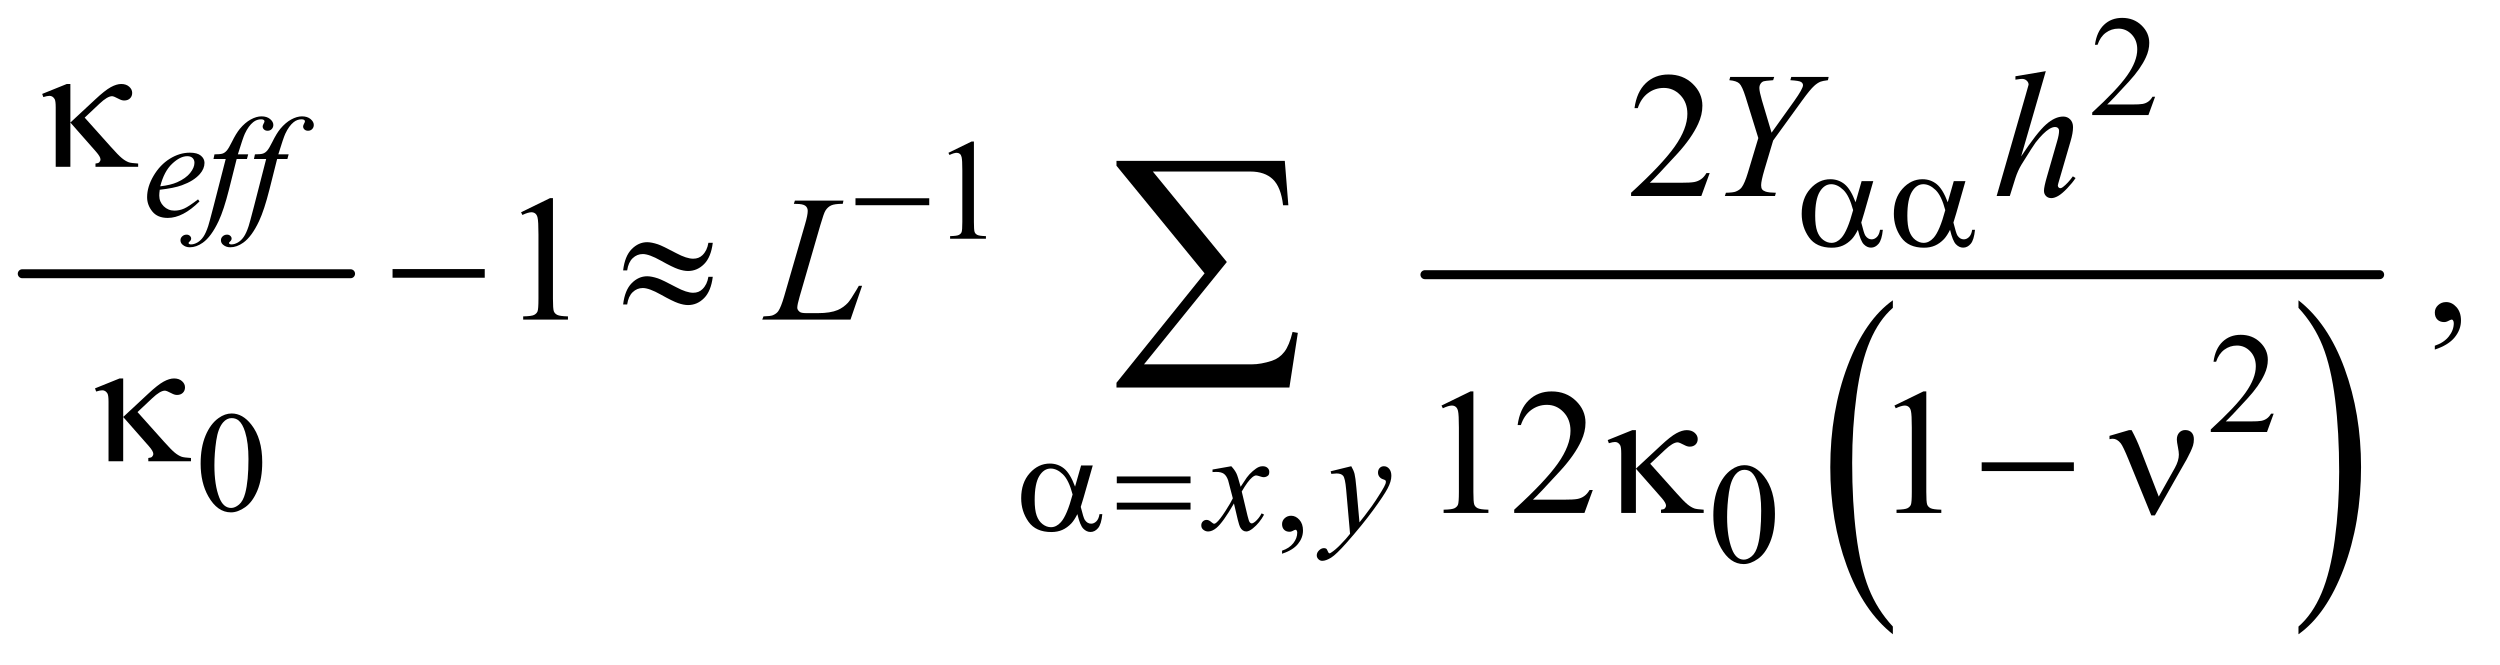
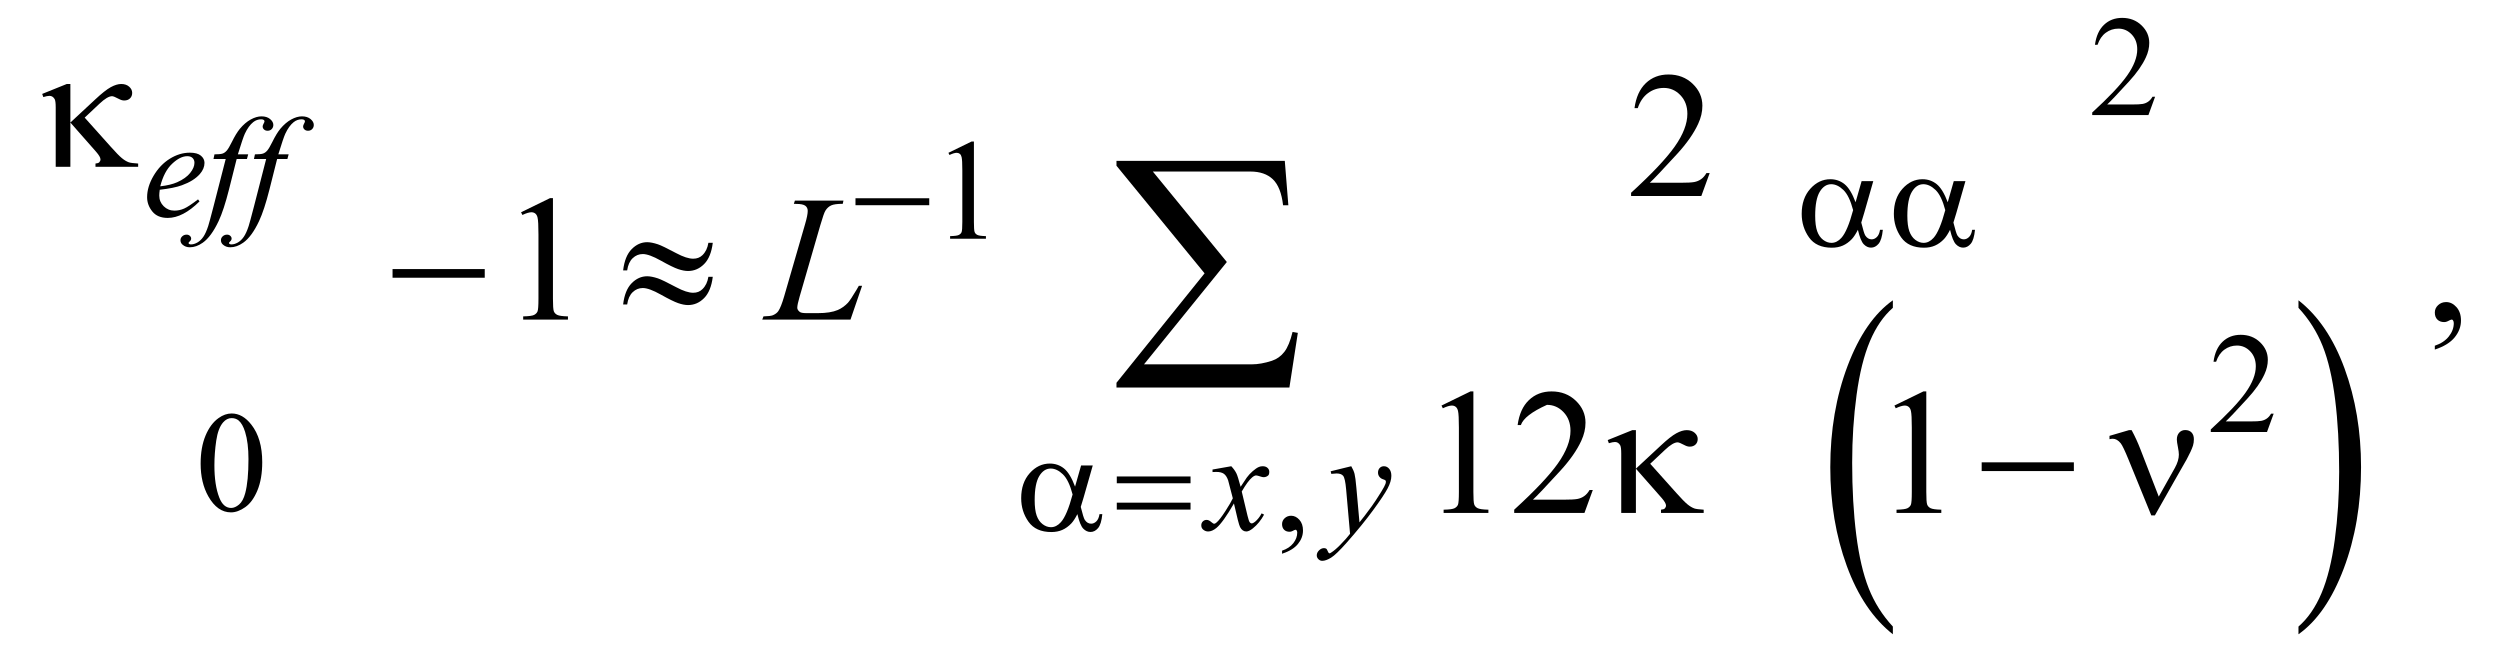
<svg xmlns="http://www.w3.org/2000/svg" stroke-dasharray="none" shape-rendering="auto" font-family="'Dialog'" text-rendering="auto" width="218" fill-opacity="1" color-interpolation="auto" color-rendering="auto" preserveAspectRatio="xMidYMid meet" font-size="12px" viewBox="0 0 218 58" fill="black" stroke="black" image-rendering="auto" stroke-miterlimit="10" stroke-linecap="square" stroke-linejoin="miter" font-style="normal" stroke-width="1" height="58" stroke-dashoffset="0" font-weight="normal" stroke-opacity="1">
  <defs id="genericDefs" />
  <g>
    <defs id="defs1">
      <clipPath clipPathUnits="userSpaceOnUse" id="clipPath1">
        <path d="M0.753 2.214 L138.837 2.214 L138.837 38.438 L0.753 38.438 L0.753 2.214 Z" />
      </clipPath>
      <clipPath clipPathUnits="userSpaceOnUse" id="clipPath2">
        <path d="M24.051 70.949 L24.051 1231.989 L4435.699 1231.989 L4435.699 70.949 Z" />
      </clipPath>
      <clipPath clipPathUnits="userSpaceOnUse" id="clipPath3">
        <path d="M-1835.968 70.949 L-1835.968 1231.989 L5089.904 1231.989 L5089.904 70.949 Z" />
      </clipPath>
      <clipPath clipPathUnits="userSpaceOnUse" id="clipPath4">
        <path d="M-0 70.949 L-0 1231.989 L4479.999 1231.989 L4479.999 70.949 Z" />
      </clipPath>
      <clipPath clipPathUnits="userSpaceOnUse" id="clipPath5">
        <path d="M-2283.545 70.949 L-2283.545 1231.989 L4642.942 1231.989 L4642.942 70.949 Z" />
      </clipPath>
    </defs>
    <g stroke-width="16" transform="scale(1.576,1.576) translate(-0.753,-2.214) matrix(0.031,0,0,0.031,0,0)" stroke-linejoin="round" stroke-linecap="round">
-       <line y2="560" fill="none" x1="64" clip-path="url(#clipPath2)" x2="650" y1="560" />
-     </g>
+       </g>
    <g transform="matrix(0.031,0,0,0.049,57.68,-3.488)">
      <path d="M3463.781 1186.219 L3463.781 1199.938 Q3380.562 1158.484 3334.172 1078.289 Q3287.781 998.094 3287.781 902.766 Q3287.781 803.609 3336.562 722.141 Q3385.344 640.672 3463.781 605.594 L3463.781 618.984 Q3424.562 640.672 3399.375 678.297 Q3374.188 715.922 3361.758 773.789 Q3349.328 831.656 3349.328 894.469 Q3349.328 965.578 3360.805 1022.969 Q3372.281 1080.359 3395.875 1118.148 Q3419.469 1155.937 3463.781 1186.219 Z" stroke="none" clip-path="url(#clipPath4)" />
    </g>
    <g transform="matrix(0.031,0,0,0.049,71.735,-3.488)">
      <path d="M4151.344 618.984 L4151.344 605.594 Q4234.562 646.734 4280.961 726.922 Q4327.359 807.109 4327.359 902.453 Q4327.359 1001.609 4278.57 1083.234 Q4229.781 1164.859 4151.344 1199.938 L4151.344 1186.219 Q4190.891 1164.531 4216.078 1126.914 Q4241.266 1089.297 4253.539 1031.586 Q4265.812 973.875 4265.812 910.734 Q4265.812 839.953 4254.492 782.398 Q4243.172 724.844 4219.422 687.062 Q4195.672 649.281 4151.344 618.984 Z" stroke="none" clip-path="url(#clipPath4)" />
    </g>
    <g stroke-width="16" transform="matrix(0.049,0,0,0.049,-1.186,-3.488)" stroke-linejoin="round" stroke-linecap="round">
-       <line y2="560" fill="none" x1="2560" clip-path="url(#clipPath2)" x2="4259" y1="560" />
-     </g>
+       </g>
    <g transform="matrix(0.049,0,0,0.049,-1.186,-3.488)">
      <path d="M3859.375 243.375 L3847.5 276 L3747.5 276 L3747.5 271.375 Q3791.625 231.125 3809.625 205.625 Q3827.625 180.125 3827.625 159 Q3827.625 142.875 3817.75 132.5 Q3807.875 122.125 3794.125 122.125 Q3781.625 122.125 3771.688 129.438 Q3761.75 136.75 3757 150.875 L3752.375 150.875 Q3755.5 127.75 3768.438 115.375 Q3781.375 103 3800.75 103 Q3821.375 103 3835.188 116.25 Q3849 129.5 3849 147.5 Q3849 160.375 3843 173.25 Q3833.75 193.5 3813 216.125 Q3781.875 250.125 3774.125 257.125 L3818.375 257.125 Q3831.875 257.125 3837.312 256.125 Q3842.75 255.125 3847.125 252.062 Q3851.5 249 3854.75 243.375 L3859.375 243.375 Z" stroke="none" clip-path="url(#clipPath2)" />
    </g>
    <g transform="matrix(0.049,0,0,0.049,-1.186,-3.488)">
      <path d="M1712 343.125 L1753.25 323 L1757.375 323 L1757.375 466.125 Q1757.375 480.375 1758.562 483.875 Q1759.75 487.375 1763.5 489.25 Q1767.25 491.125 1778.75 491.375 L1778.75 496 L1715 496 L1715 491.375 Q1727 491.125 1730.5 489.312 Q1734 487.5 1735.375 484.438 Q1736.75 481.375 1736.75 466.125 L1736.75 374.625 Q1736.75 356.125 1735.5 350.875 Q1734.625 346.875 1732.312 345 Q1730 343.125 1726.75 343.125 Q1722.125 343.125 1713.875 347 L1712 343.125 Z" stroke="none" clip-path="url(#clipPath2)" />
    </g>
    <g transform="matrix(0.049,0,0,0.049,-1.186,-3.488)">
      <path d="M4070.375 807.375 L4058.5 840 L3958.5 840 L3958.5 835.375 Q4002.625 795.125 4020.625 769.625 Q4038.625 744.125 4038.625 723 Q4038.625 706.875 4028.75 696.5 Q4018.875 686.125 4005.125 686.125 Q3992.625 686.125 3982.688 693.438 Q3972.75 700.75 3968 714.875 L3963.375 714.875 Q3966.5 691.75 3979.438 679.375 Q3992.375 667 4011.75 667 Q4032.375 667 4046.188 680.25 Q4060 693.5 4060 711.5 Q4060 724.375 4054 737.25 Q4044.75 757.5 4024 780.125 Q3992.875 814.125 3985.125 821.125 L4029.375 821.125 Q4042.875 821.125 4048.312 820.125 Q4053.75 819.125 4058.125 816.062 Q4062.5 813 4065.75 807.375 L4070.375 807.375 Z" stroke="none" clip-path="url(#clipPath2)" />
    </g>
    <g transform="matrix(0.049,0,0,0.049,-1.186,-3.488)">
      <path d="M381.25 896.25 Q381.25 867.25 390 846.312 Q398.75 825.375 413.25 815.125 Q424.5 807 436.5 807 Q456 807 471.5 826.875 Q490.875 851.5 490.875 893.625 Q490.875 923.125 482.375 943.75 Q473.875 964.375 460.688 973.688 Q447.5 983 435.25 983 Q411 983 394.875 954.375 Q381.25 930.25 381.25 896.25 ZM405.75 899.375 Q405.75 934.375 414.375 956.5 Q421.5 975.125 435.625 975.125 Q442.375 975.125 449.625 969.062 Q456.875 963 460.625 948.75 Q466.375 927.25 466.375 888.125 Q466.375 859.125 460.375 839.75 Q455.875 825.375 448.75 819.375 Q443.625 815.25 436.375 815.25 Q427.875 815.25 421.25 822.875 Q412.25 833.25 409 855.5 Q405.75 877.75 405.75 899.375 Z" stroke="none" clip-path="url(#clipPath2)" />
    </g>
    <g transform="matrix(0.049,0,0,0.049,-1.186,-3.488)">
      <path d="M2305.75 1056.625 L2305.75 1051.125 Q2318.625 1046.875 2325.688 1037.938 Q2332.75 1029 2332.75 1019 Q2332.75 1016.625 2331.625 1015 Q2330.75 1013.875 2329.875 1013.875 Q2328.5 1013.875 2323.875 1016.375 Q2321.625 1017.5 2319.125 1017.5 Q2313 1017.5 2309.375 1013.875 Q2305.75 1010.25 2305.75 1003.875 Q2305.75 997.75 2310.438 993.375 Q2315.125 989 2321.875 989 Q2330.125 989 2336.562 996.188 Q2343 1003.375 2343 1015.25 Q2343 1028.125 2334.062 1039.188 Q2325.125 1050.25 2305.75 1056.625 Z" stroke="none" clip-path="url(#clipPath2)" />
    </g>
    <g transform="matrix(0.049,0,0,0.049,-1.186,-3.488)">
-       <path d="M3073.25 988.25 Q3073.25 959.25 3082 938.312 Q3090.75 917.375 3105.25 907.125 Q3116.5 899 3128.5 899 Q3148 899 3163.5 918.875 Q3182.875 943.5 3182.875 985.625 Q3182.875 1015.125 3174.375 1035.75 Q3165.875 1056.375 3152.688 1065.688 Q3139.5 1075 3127.25 1075 Q3103 1075 3086.875 1046.375 Q3073.25 1022.25 3073.25 988.25 ZM3097.75 991.375 Q3097.75 1026.375 3106.375 1048.5 Q3113.5 1067.125 3127.625 1067.125 Q3134.375 1067.125 3141.625 1061.062 Q3148.875 1055 3152.625 1040.75 Q3158.375 1019.25 3158.375 980.125 Q3158.375 951.125 3152.375 931.75 Q3147.875 917.375 3140.75 911.375 Q3135.625 907.25 3128.375 907.25 Q3119.875 907.25 3113.25 914.875 Q3104.25 925.25 3101 947.5 Q3097.75 969.75 3097.75 991.375 Z" stroke="none" clip-path="url(#clipPath2)" />
-     </g>
+       </g>
    <g transform="matrix(0.049,0,0,0.049,-1.186,-3.488)">
      <path d="M3066.719 379.219 L3051.875 420 L2926.875 420 L2926.875 414.219 Q2982.031 363.906 3004.531 332.031 Q3027.031 300.156 3027.031 273.75 Q3027.031 253.594 3014.688 240.625 Q3002.344 227.656 2985.156 227.656 Q2969.531 227.656 2957.109 236.797 Q2944.688 245.938 2938.75 263.594 L2932.969 263.594 Q2936.875 234.688 2953.047 219.219 Q2969.219 203.75 2993.438 203.75 Q3019.219 203.75 3036.484 220.312 Q3053.75 236.875 3053.75 259.375 Q3053.75 275.469 3046.25 291.563 Q3034.688 316.875 3008.75 345.156 Q2969.844 387.656 2960.156 396.406 L3015.469 396.406 Q3032.344 396.406 3039.141 395.156 Q3045.938 393.906 3051.406 390.078 Q3056.875 386.25 3060.938 379.219 L3066.719 379.219 Z" stroke="none" clip-path="url(#clipPath2)" />
    </g>
    <g transform="matrix(0.049,0,0,0.049,-1.186,-3.488)">
      <path d="M951.5 448.906 L1003.062 423.75 L1008.219 423.75 L1008.219 602.656 Q1008.219 620.469 1009.703 624.844 Q1011.188 629.219 1015.875 631.562 Q1020.562 633.906 1034.938 634.219 L1034.938 640 L955.25 640 L955.25 634.219 Q970.25 633.906 974.625 631.641 Q979 629.375 980.719 625.547 Q982.438 621.719 982.438 602.656 L982.438 488.281 Q982.438 465.156 980.875 458.594 Q979.781 453.594 976.891 451.25 Q974 448.906 969.938 448.906 Q964.156 448.906 953.844 453.75 L951.5 448.906 ZM4357.188 693.281 L4357.188 686.406 Q4373.281 681.094 4382.109 669.922 Q4390.938 658.75 4390.938 646.25 Q4390.938 643.281 4389.531 641.25 Q4388.438 639.844 4387.344 639.844 Q4385.625 639.844 4379.844 642.969 Q4377.031 644.375 4373.906 644.375 Q4366.25 644.375 4361.719 639.844 Q4357.188 635.312 4357.188 627.344 Q4357.188 619.688 4363.047 614.219 Q4368.906 608.75 4377.344 608.75 Q4387.656 608.75 4395.703 617.734 Q4403.75 626.719 4403.75 641.562 Q4403.75 657.656 4392.578 671.484 Q4381.406 685.312 4357.188 693.281 Z" stroke="none" clip-path="url(#clipPath2)" />
    </g>
    <g transform="matrix(0.049,0,0,0.049,-1.186,-3.488)">
-       <path d="M2589.5 792.906 L2641.062 767.75 L2646.219 767.75 L2646.219 946.656 Q2646.219 964.469 2647.703 968.844 Q2649.188 973.219 2653.875 975.562 Q2658.562 977.906 2672.938 978.219 L2672.938 984 L2593.25 984 L2593.25 978.219 Q2608.25 977.906 2612.625 975.641 Q2617 973.375 2618.719 969.547 Q2620.438 965.719 2620.438 946.656 L2620.438 832.281 Q2620.438 809.156 2618.875 802.594 Q2617.781 797.594 2614.891 795.25 Q2612 792.906 2607.938 792.906 Q2602.156 792.906 2591.844 797.75 L2589.5 792.906 ZM2858.719 943.219 L2843.875 984 L2718.875 984 L2718.875 978.219 Q2774.031 927.906 2796.531 896.031 Q2819.031 864.156 2819.031 837.75 Q2819.031 817.594 2806.688 804.625 Q2794.344 791.656 2777.156 791.656 Q2761.531 791.656 2749.109 800.797 Q2736.688 809.938 2730.75 827.594 L2724.969 827.594 Q2728.875 798.687 2745.047 783.219 Q2761.219 767.75 2785.438 767.75 Q2811.219 767.75 2828.484 784.312 Q2845.75 800.875 2845.75 823.375 Q2845.75 839.469 2838.25 855.562 Q2826.688 880.875 2800.75 909.156 Q2761.844 951.656 2752.156 960.406 L2807.469 960.406 Q2824.344 960.406 2831.141 959.156 Q2837.938 957.906 2843.406 954.078 Q2848.875 950.25 2852.938 943.219 L2858.719 943.219 ZM3395.5 792.906 L3447.062 767.75 L3452.219 767.75 L3452.219 946.656 Q3452.219 964.469 3453.703 968.844 Q3455.188 973.219 3459.875 975.562 Q3464.562 977.906 3478.938 978.219 L3478.938 984 L3399.25 984 L3399.25 978.219 Q3414.25 977.906 3418.625 975.641 Q3423 973.375 3424.719 969.547 Q3426.438 965.719 3426.438 946.656 L3426.438 832.281 Q3426.438 809.156 3424.875 802.594 Q3423.781 797.594 3420.891 795.25 Q3418 792.906 3413.938 792.906 Q3408.156 792.906 3397.844 797.75 L3395.5 792.906 Z" stroke="none" clip-path="url(#clipPath2)" />
+       <path d="M2589.5 792.906 L2641.062 767.75 L2646.219 767.75 L2646.219 946.656 Q2646.219 964.469 2647.703 968.844 Q2649.188 973.219 2653.875 975.562 Q2658.562 977.906 2672.938 978.219 L2672.938 984 L2593.25 984 L2593.25 978.219 Q2608.25 977.906 2612.625 975.641 Q2617 973.375 2618.719 969.547 Q2620.438 965.719 2620.438 946.656 L2620.438 832.281 Q2620.438 809.156 2618.875 802.594 Q2617.781 797.594 2614.891 795.25 Q2612 792.906 2607.938 792.906 Q2602.156 792.906 2591.844 797.75 L2589.5 792.906 ZM2858.719 943.219 L2843.875 984 L2718.875 984 L2718.875 978.219 Q2774.031 927.906 2796.531 896.031 Q2819.031 864.156 2819.031 837.75 Q2819.031 817.594 2806.688 804.625 Q2794.344 791.656 2777.156 791.656 Q2736.688 809.938 2730.75 827.594 L2724.969 827.594 Q2728.875 798.687 2745.047 783.219 Q2761.219 767.75 2785.438 767.75 Q2811.219 767.75 2828.484 784.312 Q2845.75 800.875 2845.75 823.375 Q2845.75 839.469 2838.25 855.562 Q2826.688 880.875 2800.75 909.156 Q2761.844 951.656 2752.156 960.406 L2807.469 960.406 Q2824.344 960.406 2831.141 959.156 Q2837.938 957.906 2843.406 954.078 Q2848.875 950.25 2852.938 943.219 L2858.719 943.219 ZM3395.5 792.906 L3447.062 767.75 L3452.219 767.75 L3452.219 946.656 Q3452.219 964.469 3453.703 968.844 Q3455.188 973.219 3459.875 975.562 Q3464.562 977.906 3478.938 978.219 L3478.938 984 L3399.25 984 L3399.25 978.219 Q3414.25 977.906 3418.625 975.641 Q3423 973.375 3424.719 969.547 Q3426.438 965.719 3426.438 946.656 L3426.438 832.281 Q3426.438 809.156 3424.875 802.594 Q3423.781 797.594 3420.891 795.25 Q3418 792.906 3413.938 792.906 Q3408.156 792.906 3397.844 797.75 L3395.5 792.906 Z" stroke="none" clip-path="url(#clipPath2)" />
    </g>
    <g transform="matrix(0.049,0,0,0.049,-1.186,-3.488)">
      <path d="M308.5 408.875 Q307.625 415.125 307.625 419.25 Q307.625 430.375 315.5 438.188 Q323.375 446 334.625 446 Q343.625 446 351.938 442.312 Q360.25 438.625 376.625 426 L379.25 429.625 Q349.625 459 322.75 459 Q304.5 459 295.25 447.5 Q286 436 286 422.125 Q286 403.5 297.5 384 Q309 364.5 326.375 353.688 Q343.75 342.875 362.125 342.875 Q375.375 342.875 381.75 348.25 Q388.125 353.625 388.125 361 Q388.125 371.375 379.875 380.875 Q369 393.25 347.875 400.875 Q333.875 406 308.5 408.875 ZM309.375 402.75 Q327.875 400.625 339.5 395.5 Q354.875 388.625 362.562 379.062 Q370.25 369.5 370.25 360.875 Q370.25 355.625 366.938 352.375 Q363.625 349.125 357.5 349.125 Q344.75 349.125 330.438 362.688 Q316.125 376.25 309.375 402.75 ZM465.875 345.875 L463.625 354.125 L445.375 354.125 L431.625 408.75 Q422.5 444.875 413.25 464.625 Q400.125 492.5 385 503.125 Q373.5 511.25 362 511.25 Q354.5 511.25 349.25 506.75 Q345.375 503.625 345.375 498.625 Q345.375 494.625 348.562 491.688 Q351.75 488.75 356.375 488.75 Q359.75 488.75 362.062 490.875 Q364.375 493 364.375 495.75 Q364.375 498.5 361.75 500.875 Q359.75 502.625 359.75 503.5 Q359.75 504.625 360.625 505.25 Q361.75 506.125 364.125 506.125 Q369.5 506.125 375.438 502.75 Q381.375 499.375 386 492.688 Q390.625 486 394.75 473.375 Q396.5 468.125 404.125 438.75 L425.875 354.125 L404.125 354.125 L405.875 345.875 Q416.25 345.875 420.375 344.438 Q424.5 343 427.938 338.938 Q431.375 334.875 436.875 323.75 Q444.25 308.75 451 300.5 Q460.25 289.375 470.438 283.812 Q480.625 278.25 489.625 278.25 Q499.125 278.25 504.875 283.062 Q510.625 287.875 510.625 293.5 Q510.625 297.875 507.75 300.875 Q504.875 303.875 500.375 303.875 Q496.5 303.875 494.062 301.625 Q491.625 299.375 491.625 296.25 Q491.625 294.25 493.25 291.312 Q494.875 288.375 494.875 287.375 Q494.875 285.625 493.75 284.75 Q492.125 283.5 489 283.5 Q481.125 283.5 474.875 288.5 Q466.5 295.125 459.875 309.25 Q456.5 316.625 447.5 345.875 L465.875 345.875 ZM537.875 345.875 L535.625 354.125 L517.375 354.125 L503.625 408.75 Q494.5 444.875 485.25 464.625 Q472.125 492.5 457 503.125 Q445.5 511.25 434 511.25 Q426.5 511.25 421.25 506.75 Q417.375 503.625 417.375 498.625 Q417.375 494.625 420.562 491.688 Q423.75 488.75 428.375 488.75 Q431.75 488.75 434.062 490.875 Q436.375 493 436.375 495.75 Q436.375 498.5 433.75 500.875 Q431.75 502.625 431.75 503.5 Q431.75 504.625 432.625 505.25 Q433.75 506.125 436.125 506.125 Q441.5 506.125 447.438 502.75 Q453.375 499.375 458 492.688 Q462.625 486 466.75 473.375 Q468.5 468.125 476.125 438.75 L497.875 354.125 L476.125 354.125 L477.875 345.875 Q488.25 345.875 492.375 344.438 Q496.5 343 499.938 338.938 Q503.375 334.875 508.875 323.75 Q516.25 308.75 523 300.5 Q532.25 289.375 542.438 283.812 Q552.625 278.25 561.625 278.25 Q571.125 278.25 576.875 283.062 Q582.625 287.875 582.625 293.5 Q582.625 297.875 579.75 300.875 Q576.875 303.875 572.375 303.875 Q568.5 303.875 566.062 301.625 Q563.625 299.375 563.625 296.25 Q563.625 294.25 565.25 291.312 Q566.875 288.375 566.875 287.375 Q566.875 285.625 565.75 284.75 Q564.125 283.5 561 283.5 Q553.125 283.5 546.875 288.5 Q538.5 295.125 531.875 309.25 Q528.5 316.625 519.5 345.875 L537.875 345.875 Z" stroke="none" clip-path="url(#clipPath2)" />
    </g>
    <g transform="matrix(0.049,0,0,0.049,-1.186,-3.488)">
      <path d="M2215.375 900.875 Q2221.5 907.375 2224.625 913.875 Q2226.875 918.375 2232 937.5 L2243 921 Q2247.375 915 2253.625 909.562 Q2259.875 904.125 2264.625 902.125 Q2267.625 900.875 2271.25 900.875 Q2276.625 900.875 2279.812 903.75 Q2283 906.625 2283 910.75 Q2283 915.5 2281.125 917.25 Q2277.625 920.375 2273.125 920.375 Q2270.5 920.375 2267.5 919.25 Q2261.625 917.25 2259.625 917.25 Q2256.625 917.25 2252.5 920.75 Q2244.75 927.25 2234 945.875 L2244.25 988.875 Q2246.625 998.75 2248.25 1000.688 Q2249.875 1002.625 2251.5 1002.625 Q2254.125 1002.625 2257.625 999.75 Q2264.5 994 2269.375 984.75 L2273.75 987 Q2265.875 1001.75 2253.75 1011.5 Q2246.875 1017 2242.125 1017 Q2235.125 1017 2231 1009.125 Q2228.375 1004.25 2220.125 967.125 Q2200.625 1001 2188.875 1010.75 Q2181.25 1017 2174.125 1017 Q2169.125 1017 2165 1013.375 Q2162 1010.625 2162 1006 Q2162 1001.875 2164.75 999.125 Q2167.5 996.375 2171.5 996.375 Q2175.5 996.375 2180 1000.375 Q2183.25 1003.25 2185 1003.25 Q2186.5 1003.25 2188.875 1001.25 Q2194.75 996.5 2204.875 980.75 Q2215 965 2218.125 958 Q2210.375 927.625 2209.75 925.875 Q2206.875 917.75 2202.25 914.375 Q2197.625 911 2188.625 911 Q2185.75 911 2182 911.25 L2182 906.75 L2215.375 900.875 ZM2428.875 900.875 Q2433.125 908.125 2434.75 914.438 Q2436.375 920.75 2438 939.25 L2443.5 1000.75 Q2451 991.75 2465.25 972.25 Q2472.125 962.75 2482.25 946.375 Q2488.375 936.375 2489.75 932.375 Q2490.5 930.375 2490.5 928.25 Q2490.5 926.875 2489.625 926 Q2488.75 925.125 2485.062 923.938 Q2481.375 922.75 2478.938 919.562 Q2476.5 916.375 2476.5 912.25 Q2476.5 907.125 2479.5 904 Q2482.5 900.875 2487 900.875 Q2492.5 900.875 2496.375 905.438 Q2500.25 910 2500.25 918 Q2500.25 927.875 2493.5 940.562 Q2486.75 953.25 2467.5 979.5 Q2448.25 1005.75 2420.875 1036.75 Q2402 1058.125 2392.875 1063.688 Q2383.75 1069.25 2377.25 1069.25 Q2373.375 1069.25 2370.438 1066.312 Q2367.5 1063.375 2367.5 1059.5 Q2367.5 1054.625 2371.562 1050.625 Q2375.625 1046.625 2380.375 1046.625 Q2382.875 1046.625 2384.5 1047.75 Q2385.5 1048.375 2386.688 1051.312 Q2387.875 1054.25 2388.875 1055.25 Q2389.5 1055.875 2390.375 1055.875 Q2391.125 1055.875 2393 1054.625 Q2399.875 1050.375 2409 1041.125 Q2421 1028.875 2426.75 1021.125 L2419.75 941.875 Q2418 922.25 2414.5 918 Q2411 913.75 2402.75 913.75 Q2400.125 913.75 2393.375 914.5 L2392.25 909.875 L2428.875 900.875 Z" stroke="none" clip-path="url(#clipPath2)" />
    </g>
    <g transform="matrix(0.049,0,0,0.049,-1.186,-3.488)">
-       <path d="M3176.875 307.344 L3217.188 250.938 Q3232.812 228.906 3232.812 222.812 Q3232.812 219.375 3229.453 217.109 Q3226.094 214.844 3210.312 213.906 L3211.875 208.125 L3278.438 208.125 L3277.188 213.906 Q3267.5 215.156 3263.906 216.562 Q3258.281 218.906 3252.812 223.906 Q3245.469 230.469 3231.562 249.688 L3179.688 321.25 L3164.062 373.594 Q3158.281 393.281 3158.281 400.781 Q3158.281 405.625 3160.078 408.125 Q3161.875 410.625 3166.406 412.188 Q3172.344 414.062 3184.531 414.219 L3182.969 420 L3093.75 420 L3095.625 414.219 Q3108.906 413.906 3113.281 412.031 Q3120.312 409.219 3123.75 404.531 Q3129.062 397.344 3134.688 378.75 L3153.281 316.875 L3130.625 243.75 Q3124.531 224.375 3119.453 219.688 Q3114.375 215 3101.719 213.906 L3103.281 208.125 L3181.562 208.125 L3179.688 213.906 Q3165 215 3162.969 215.781 Q3159.531 216.875 3157.344 220.156 Q3155.156 223.438 3155.156 227.812 Q3155.156 234.219 3159.688 249.688 L3176.875 307.344 ZM3664.906 197.812 L3621 349.531 Q3649.438 306.719 3665.375 292.656 Q3681.312 278.594 3695.844 278.594 Q3703.344 278.594 3708.344 283.75 Q3713.344 288.906 3713.344 297.5 Q3713.344 307.812 3708.969 322.5 L3689.906 387.969 Q3686.312 399.844 3686.312 401.094 Q3686.312 403.281 3687.641 404.688 Q3688.969 406.094 3690.688 406.094 Q3692.719 406.094 3695.375 404.062 Q3704.281 397.188 3713.031 385 L3717.875 387.969 Q3712.562 396.25 3703.109 406.172 Q3693.656 416.094 3686.859 419.922 Q3680.062 423.75 3674.75 423.75 Q3668.969 423.75 3665.297 420.078 Q3661.625 416.406 3661.625 410.625 Q3661.625 403.75 3667.094 385 L3685.062 322.5 Q3688.5 310.781 3688.5 304.062 Q3688.5 300.938 3686.547 299.062 Q3684.594 297.188 3681.469 297.188 Q3676.938 297.188 3671.156 300.625 Q3660.531 307.188 3646.625 325 Q3642.875 329.844 3621.625 364.062 Q3615.062 375 3610.844 387.969 L3600.844 420 L3577.406 420 L3628.812 241.25 L3634.281 221.875 Q3634.281 217.812 3630.922 214.688 Q3627.562 211.562 3622.719 211.562 Q3619.906 211.562 3614.125 212.5 L3610.844 212.969 L3610.844 206.875 L3664.906 197.812 Z" stroke="none" clip-path="url(#clipPath2)" />
-     </g>
+       </g>
    <g transform="matrix(0.049,0,0,0.049,-1.186,-3.488)">
      <path d="M1537.719 640 L1380.688 640 L1382.875 634.219 Q1395.375 633.906 1399.594 632.188 Q1406.156 629.375 1409.281 624.844 Q1414.125 617.656 1419.594 598.906 L1456.938 470 Q1461.625 454.062 1461.625 446.562 Q1461.625 440.625 1457.328 437.344 Q1453.031 434.062 1441.156 434.062 Q1438.5 434.062 1436.938 433.906 L1438.812 428.125 L1525.219 428.125 L1523.969 433.906 Q1509.438 433.906 1503.344 436.719 Q1497.25 439.531 1493.188 445.938 Q1490.375 450.156 1483.969 472.188 L1447.25 598.906 Q1443.031 613.281 1443.031 618.906 Q1443.031 622.656 1447.25 626.094 Q1449.906 628.438 1459.281 628.438 L1479.75 628.438 Q1502.094 628.438 1515.219 622.812 Q1524.906 618.594 1533.031 610.156 Q1537.406 605.469 1548.5 586.875 L1552.562 579.844 L1558.344 579.844 L1537.719 640 Z" stroke="none" clip-path="url(#clipPath2)" />
    </g>
    <g transform="matrix(0.049,0,0,0.049,-1.186,-3.488)">
      <path d="M1546.625 424 L1677.875 424 L1677.875 436.375 L1546.625 436.375 L1546.625 424 Z" stroke="none" clip-path="url(#clipPath2)" />
    </g>
    <g transform="matrix(0.049,0,0,0.049,-1.186,-3.488)">
      <path d="M3337.125 393.5 L3357.875 393.5 L3341.625 450.375 Q3340 455.75 3336.5 467.25 Q3341.25 486.5 3343.625 490.25 Q3348.125 497.125 3355 497.125 Q3360 497.125 3364.25 493 Q3368.5 488.875 3369.875 480.125 L3374.875 480.125 Q3373.125 498.125 3367.312 505 Q3361.5 511.875 3353.875 511.875 Q3346.75 511.875 3340.938 505.875 Q3335.125 499.875 3330.5 480.125 Q3325 491 3319.75 496.625 Q3312.375 504.375 3303.75 508.188 Q3295.125 512 3284.125 512 Q3256.5 512 3243.5 493.625 Q3230.5 475.25 3230.5 451.75 Q3230.5 424.25 3245.75 407.188 Q3261 390.125 3281.5 390.125 Q3295.75 390.125 3306.625 398.812 Q3317.5 407.5 3326.375 431.125 L3337.125 393.5 ZM3322 445.125 Q3315.25 419.375 3304.625 409.188 Q3294 399 3283 399 Q3270.75 399 3262.625 412.438 Q3254.5 425.875 3254.5 455.25 Q3254.5 472.625 3258 482.562 Q3261.5 492.5 3268.562 497.938 Q3275.625 503.375 3283.5 503.375 Q3293.125 503.375 3301.125 494.5 Q3312 482.5 3322 445.125 ZM3501.125 393.5 L3521.875 393.5 L3505.625 450.375 Q3504 455.75 3500.5 467.25 Q3505.25 486.5 3507.625 490.25 Q3512.125 497.125 3519 497.125 Q3524 497.125 3528.25 493 Q3532.5 488.875 3533.875 480.125 L3538.875 480.125 Q3537.125 498.125 3531.312 505 Q3525.5 511.875 3517.875 511.875 Q3510.75 511.875 3504.938 505.875 Q3499.125 499.875 3494.5 480.125 Q3489 491 3483.75 496.625 Q3476.375 504.375 3467.75 508.188 Q3459.125 512 3448.125 512 Q3420.5 512 3407.5 493.625 Q3394.5 475.25 3394.5 451.75 Q3394.5 424.25 3409.75 407.188 Q3425 390.125 3445.5 390.125 Q3459.75 390.125 3470.625 398.812 Q3481.5 407.5 3490.375 431.125 L3501.125 393.5 ZM3486 445.125 Q3479.25 419.375 3468.625 409.188 Q3458 399 3447 399 Q3434.75 399 3426.625 412.438 Q3418.5 425.875 3418.5 455.25 Q3418.5 472.625 3422 482.562 Q3425.5 492.5 3432.562 497.938 Q3439.625 503.375 3447.5 503.375 Q3457.125 503.375 3465.125 494.5 Q3476 482.5 3486 445.125 Z" stroke="none" clip-path="url(#clipPath2)" />
    </g>
    <g transform="matrix(0.049,0,0,0.049,-1.186,-3.488)">
      <path d="M1948.125 899.5 L1968.875 899.5 L1952.625 956.375 Q1951 961.75 1947.5 973.25 Q1952.25 992.5 1954.625 996.25 Q1959.125 1003.125 1966 1003.125 Q1971 1003.125 1975.25 999 Q1979.5 994.875 1980.875 986.125 L1985.875 986.125 Q1984.125 1004.125 1978.312 1011 Q1972.5 1017.875 1964.875 1017.875 Q1957.75 1017.875 1951.938 1011.875 Q1946.125 1005.875 1941.5 986.125 Q1936 997 1930.75 1002.625 Q1923.375 1010.375 1914.75 1014.188 Q1906.125 1018 1895.125 1018 Q1867.5 1018 1854.5 999.625 Q1841.5 981.25 1841.5 957.75 Q1841.5 930.25 1856.75 913.188 Q1872 896.125 1892.5 896.125 Q1906.75 896.125 1917.625 904.812 Q1928.5 913.5 1937.375 937.125 L1948.125 899.5 ZM1933 951.125 Q1926.25 925.375 1915.625 915.188 Q1905 905 1894 905 Q1881.75 905 1873.625 918.438 Q1865.5 931.875 1865.5 961.25 Q1865.5 978.625 1869 988.562 Q1872.5 998.5 1879.562 1003.938 Q1886.625 1009.375 1894.5 1009.375 Q1904.125 1009.375 1912.125 1000.5 Q1923 988.5 1933 951.125 ZM2011.625 919.125 L2142.875 919.125 L2142.875 931.25 L2011.625 931.25 L2011.625 919.125 ZM2011.625 965.75 L2142.875 965.75 L2142.875 978.125 L2011.625 978.125 L2011.625 965.75 Z" stroke="none" clip-path="url(#clipPath2)" />
    </g>
    <g transform="matrix(0.049,0,0,0.049,-1.186,-3.488)">
      <path d="M149.438 220.656 L149.438 289.25 L193.656 248.156 Q210.844 232.062 221.234 226.359 Q231.625 220.656 239.906 220.656 Q248.656 220.656 254.047 225.422 Q259.438 230.188 259.438 236.438 Q259.438 242.531 255.531 246.281 Q251.625 250.031 245.219 250.031 Q240.844 250.031 235.688 247.219 Q226.625 242.375 223.656 242.375 Q215.375 242.375 201.156 255.812 L174.906 280.5 L221.625 332.688 Q234.438 347.062 240.922 352.453 Q247.406 357.844 253.5 360.031 Q257.562 361.438 270.062 362.219 L270.062 368 L194.125 368 L194.125 362.219 Q198.969 361.75 200.688 360.188 Q203.031 357.688 203.031 354.875 Q203.031 350.188 195.219 341.281 L149.438 289.25 L149.438 368 L123.344 368 L123.344 262.219 Q123.344 250.969 121.469 247.531 Q118.031 241.75 112.25 241.75 Q108.344 241.75 101.312 243.938 L99.281 238.312 L143.031 220.656 L149.438 220.656 Z" stroke="none" clip-path="url(#clipPath2)" />
    </g>
    <g transform="matrix(0.049,0,0,0.049,-1.186,-3.488)">
      <path d="M722.781 550 L886.844 550 L886.844 565.469 L722.781 565.469 L722.781 550 ZM1284.844 503.281 L1292.656 503.281 Q1289.531 528.75 1277.265 541.094 Q1265 553.438 1248.594 553.438 Q1240.938 553.438 1231.015 550.078 Q1221.094 546.719 1200.234 535 Q1179.375 523.281 1168.125 523.281 Q1157.812 523.281 1150.078 530.703 Q1142.344 538.125 1140.312 552.344 L1133.125 552.344 Q1136.094 527.031 1148.281 514.609 Q1160.469 502.188 1175.937 502.188 Q1183.594 502.188 1195 505.938 Q1203.281 508.75 1227.656 521.719 Q1246.094 531.562 1257.812 531.562 Q1267.812 531.562 1274.219 525.312 Q1282.656 517.187 1284.844 503.281 ZM1284.844 563.75 L1292.656 563.75 Q1289.531 589.219 1277.265 601.641 Q1265 614.062 1248.594 614.062 Q1240.938 614.062 1231.015 610.625 Q1221.094 607.188 1200.234 595.469 Q1179.375 583.75 1168.125 583.75 Q1157.812 583.75 1150.078 591.172 Q1142.344 598.594 1140.312 612.969 L1133.125 612.969 Q1136.094 587.656 1148.281 575.234 Q1160.469 562.812 1175.937 562.812 Q1183.594 562.812 1195 566.562 Q1203.281 569.375 1227.656 582.344 Q1246.094 592.188 1257.812 592.188 Q1267.812 592.188 1274.219 585.781 Q1282.656 577.656 1284.844 563.75 Z" stroke="none" clip-path="url(#clipPath2)" />
    </g>
    <g transform="matrix(0.049,0,0,0.049,-1.186,-3.488)">
-       <path d="M243.438 744.656 L243.438 813.25 L287.656 772.156 Q304.844 756.062 315.234 750.359 Q325.625 744.656 333.906 744.656 Q342.656 744.656 348.047 749.422 Q353.438 754.188 353.438 760.438 Q353.438 766.531 349.531 770.281 Q345.625 774.031 339.219 774.031 Q334.844 774.031 329.687 771.219 Q320.625 766.375 317.656 766.375 Q309.375 766.375 295.156 779.812 L268.906 804.5 L315.625 856.688 Q328.437 871.062 334.922 876.453 Q341.406 881.844 347.5 884.031 Q351.562 885.438 364.062 886.219 L364.062 892 L288.125 892 L288.125 886.219 Q292.969 885.75 294.687 884.188 Q297.031 881.688 297.031 878.875 Q297.031 874.188 289.219 865.281 L243.437 813.25 L243.437 892 L217.344 892 L217.344 786.219 Q217.344 774.969 215.469 771.531 Q212.031 765.75 206.25 765.75 Q202.344 765.75 195.312 767.938 L193.281 762.313 L237.031 744.656 L243.437 744.656 Z" stroke="none" clip-path="url(#clipPath2)" />
-     </g>
+       </g>
    <g transform="matrix(0.049,0,0,0.049,-1.186,-3.488)">
      <path d="M2935.438 836.656 L2935.438 905.25 L2979.656 864.156 Q2996.844 848.062 3007.234 842.359 Q3017.625 836.656 3025.906 836.656 Q3034.656 836.656 3040.047 841.422 Q3045.438 846.188 3045.438 852.438 Q3045.438 858.531 3041.531 862.281 Q3037.625 866.031 3031.219 866.031 Q3026.844 866.031 3021.688 863.219 Q3012.625 858.375 3009.656 858.375 Q3001.375 858.375 2987.156 871.812 L2960.906 896.5 L3007.625 948.688 Q3020.438 963.062 3026.922 968.453 Q3033.406 973.844 3039.5 976.031 Q3043.562 977.438 3056.062 978.219 L3056.062 984 L2980.125 984 L2980.125 978.219 Q2984.969 977.75 2986.688 976.188 Q2989.031 973.688 2989.031 970.875 Q2989.031 966.188 2981.219 957.281 L2935.438 905.25 L2935.438 984 L2909.344 984 L2909.344 878.219 Q2909.344 866.969 2907.469 863.531 Q2904.031 857.75 2898.25 857.75 Q2894.344 857.75 2887.312 859.938 L2885.281 854.313 L2929.031 836.656 L2935.438 836.656 ZM3550.781 894 L3714.844 894 L3714.844 909.469 L3550.781 909.469 L3550.781 894 ZM3865.906 954.938 L3894.5 904 Q3901.688 891.031 3901.688 880.25 Q3901.688 875.406 3900.125 867.594 Q3898.094 857.438 3898.094 853.375 Q3898.094 845.719 3902.312 841.109 Q3906.531 836.5 3912.938 836.5 Q3920.125 836.5 3924.266 840.797 Q3928.406 845.094 3928.406 852.906 Q3928.406 859 3926.844 864.156 Q3923.719 873.688 3915.75 888.375 L3892.781 928.688 L3859.031 988.375 L3852.625 988.375 L3812.156 889.156 Q3802.469 865.406 3798.25 860.094 Q3791.688 851.969 3784.031 851.969 Q3781.844 851.969 3778.25 852.75 L3778.25 846.812 L3812.938 836.656 L3817.625 836.656 Q3826.375 852.75 3833.406 871.031 L3865.906 954.938 Z" stroke="none" clip-path="url(#clipPath2)" />
    </g>
    <g transform="matrix(0.049,0,0,0.049,-1.186,-3.488)">
      <path d="M2318.812 760.812 L2011.078 760.812 L2011.078 752.375 L2167.875 557.609 L2011.078 366.125 L2011.078 357.453 L2310.609 357.453 L2316.938 436.438 L2307.562 436.438 Q2303.812 404.094 2289.398 390.266 Q2274.984 376.438 2249.203 376.438 L2075.766 376.438 L2207.484 537.453 L2060.062 719.562 L2251.781 719.562 Q2268.188 719.562 2287.641 713.234 Q2301 708.781 2309.789 697.414 Q2318.578 686.047 2324.438 661.906 L2333.812 663.547 L2318.812 760.812 Z" stroke="none" clip-path="url(#clipPath2)" />
    </g>
  </g>
</svg>